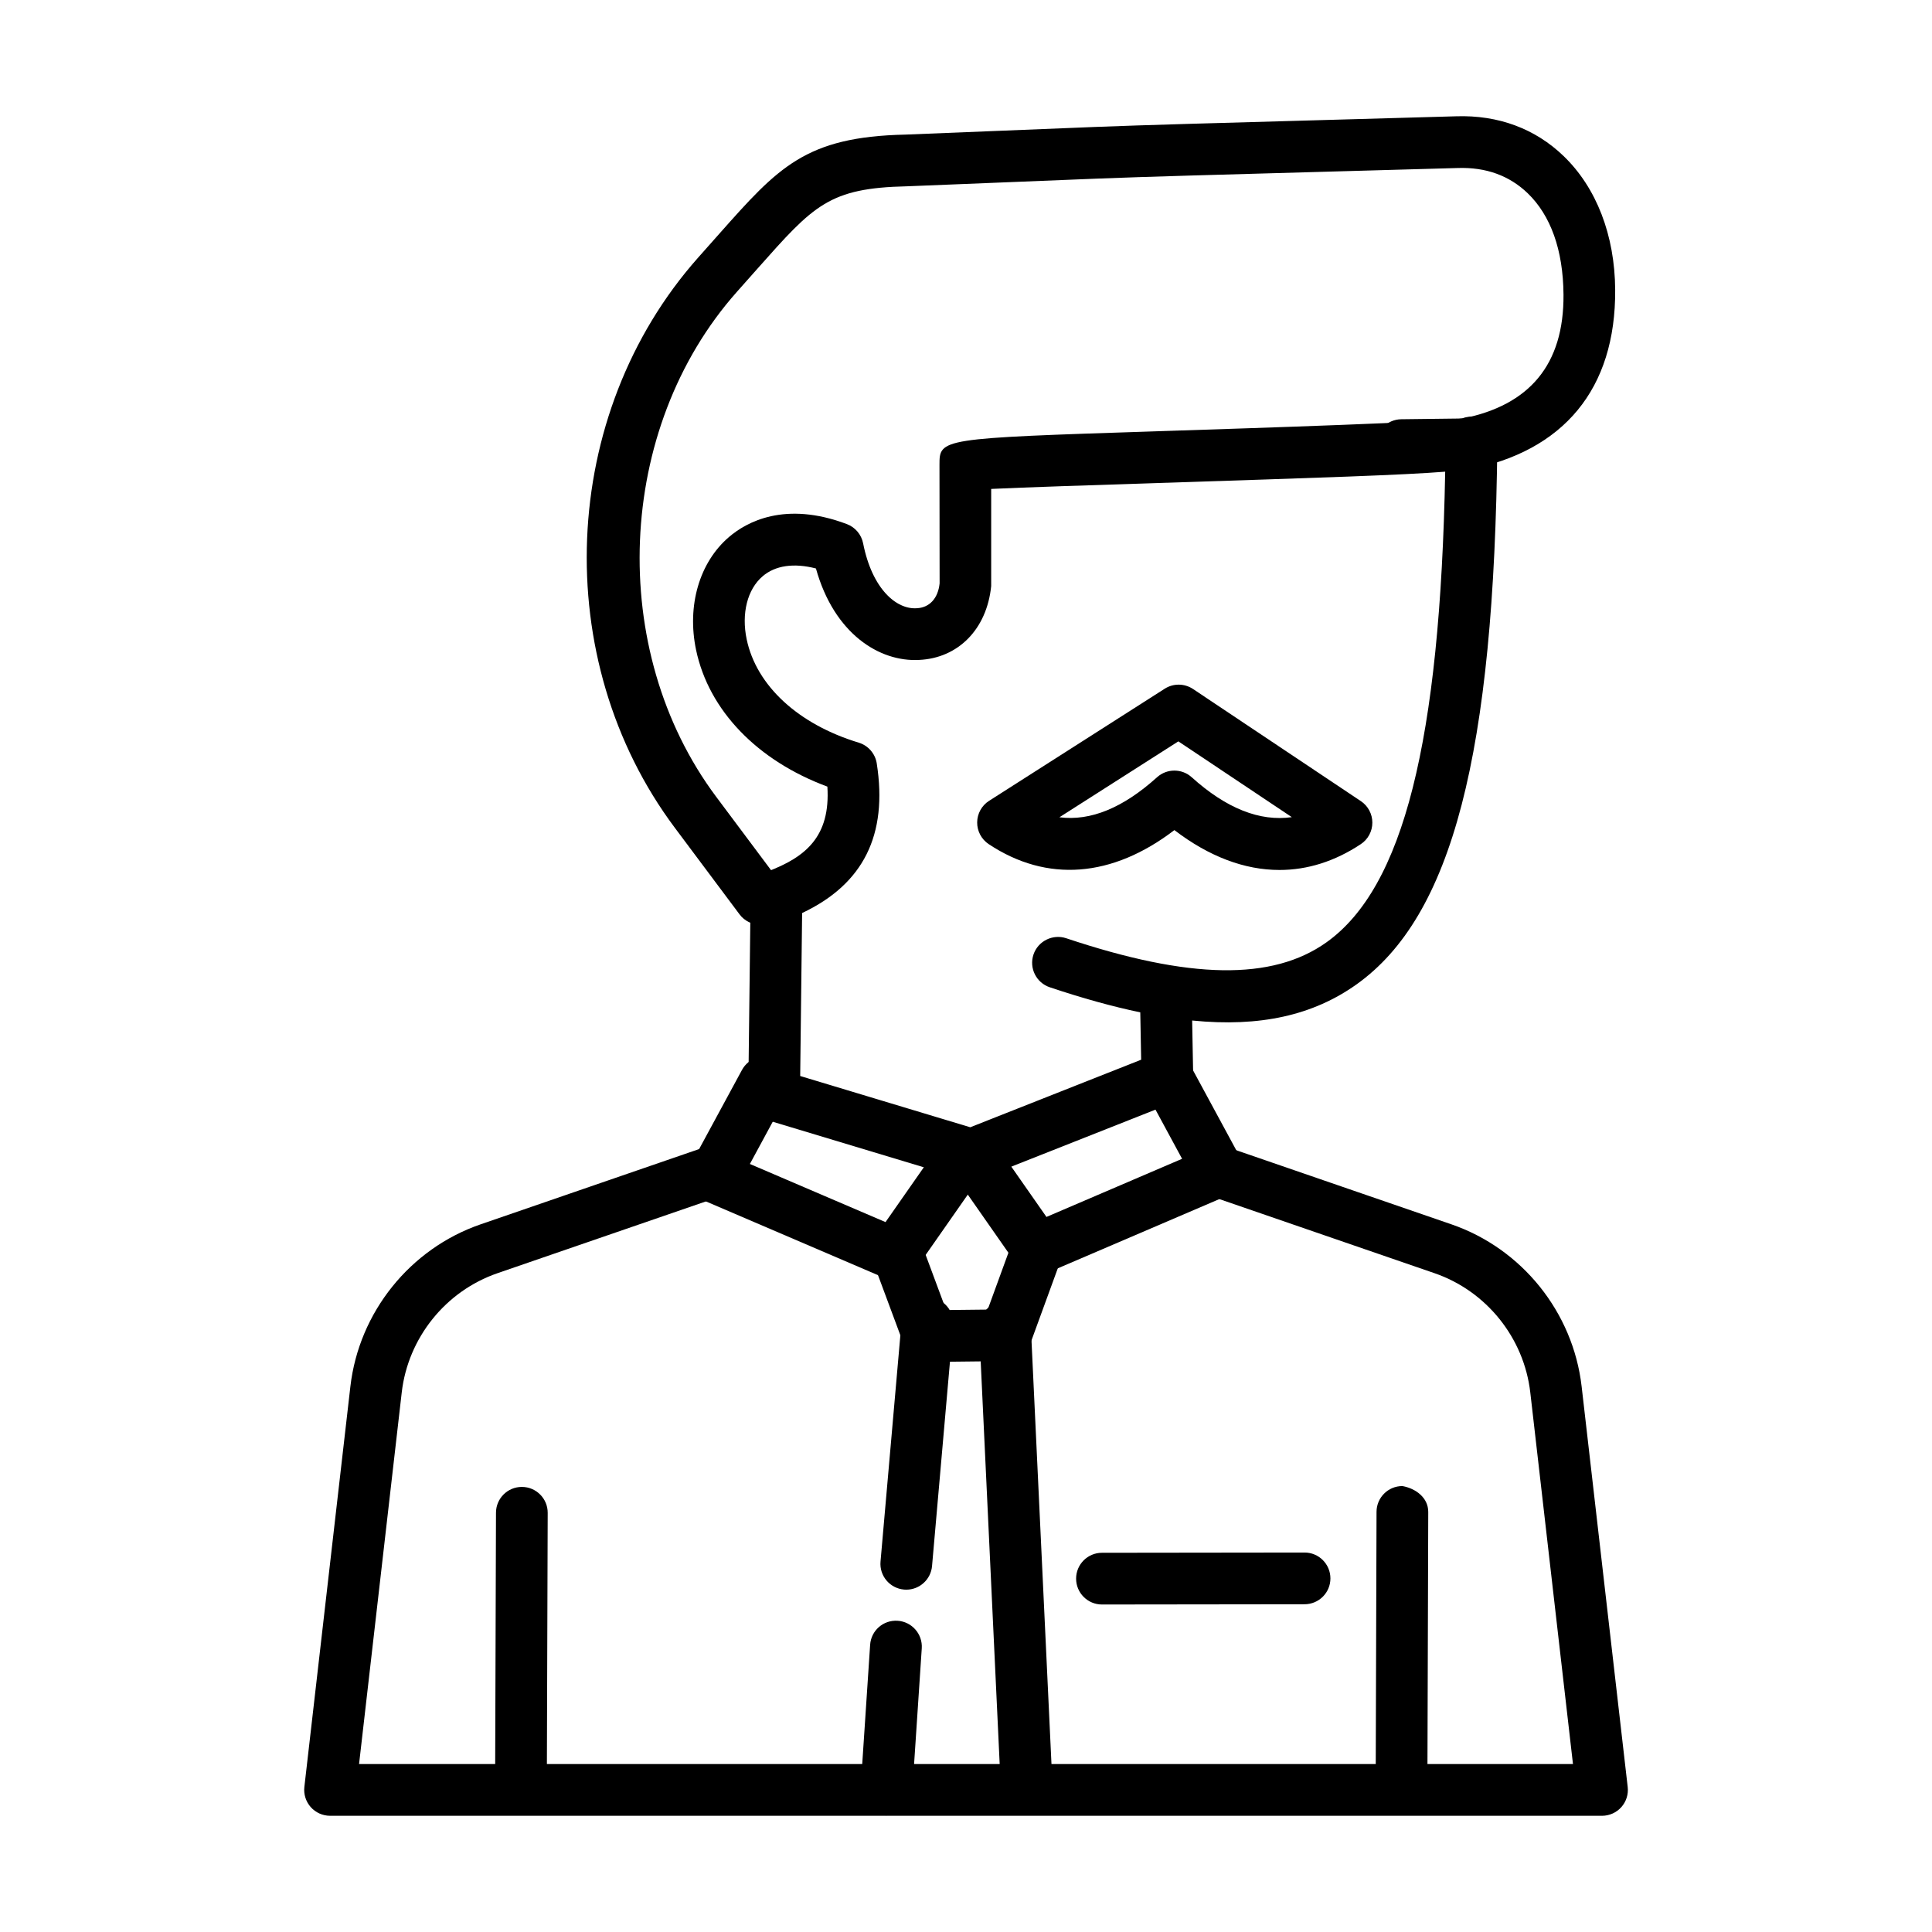
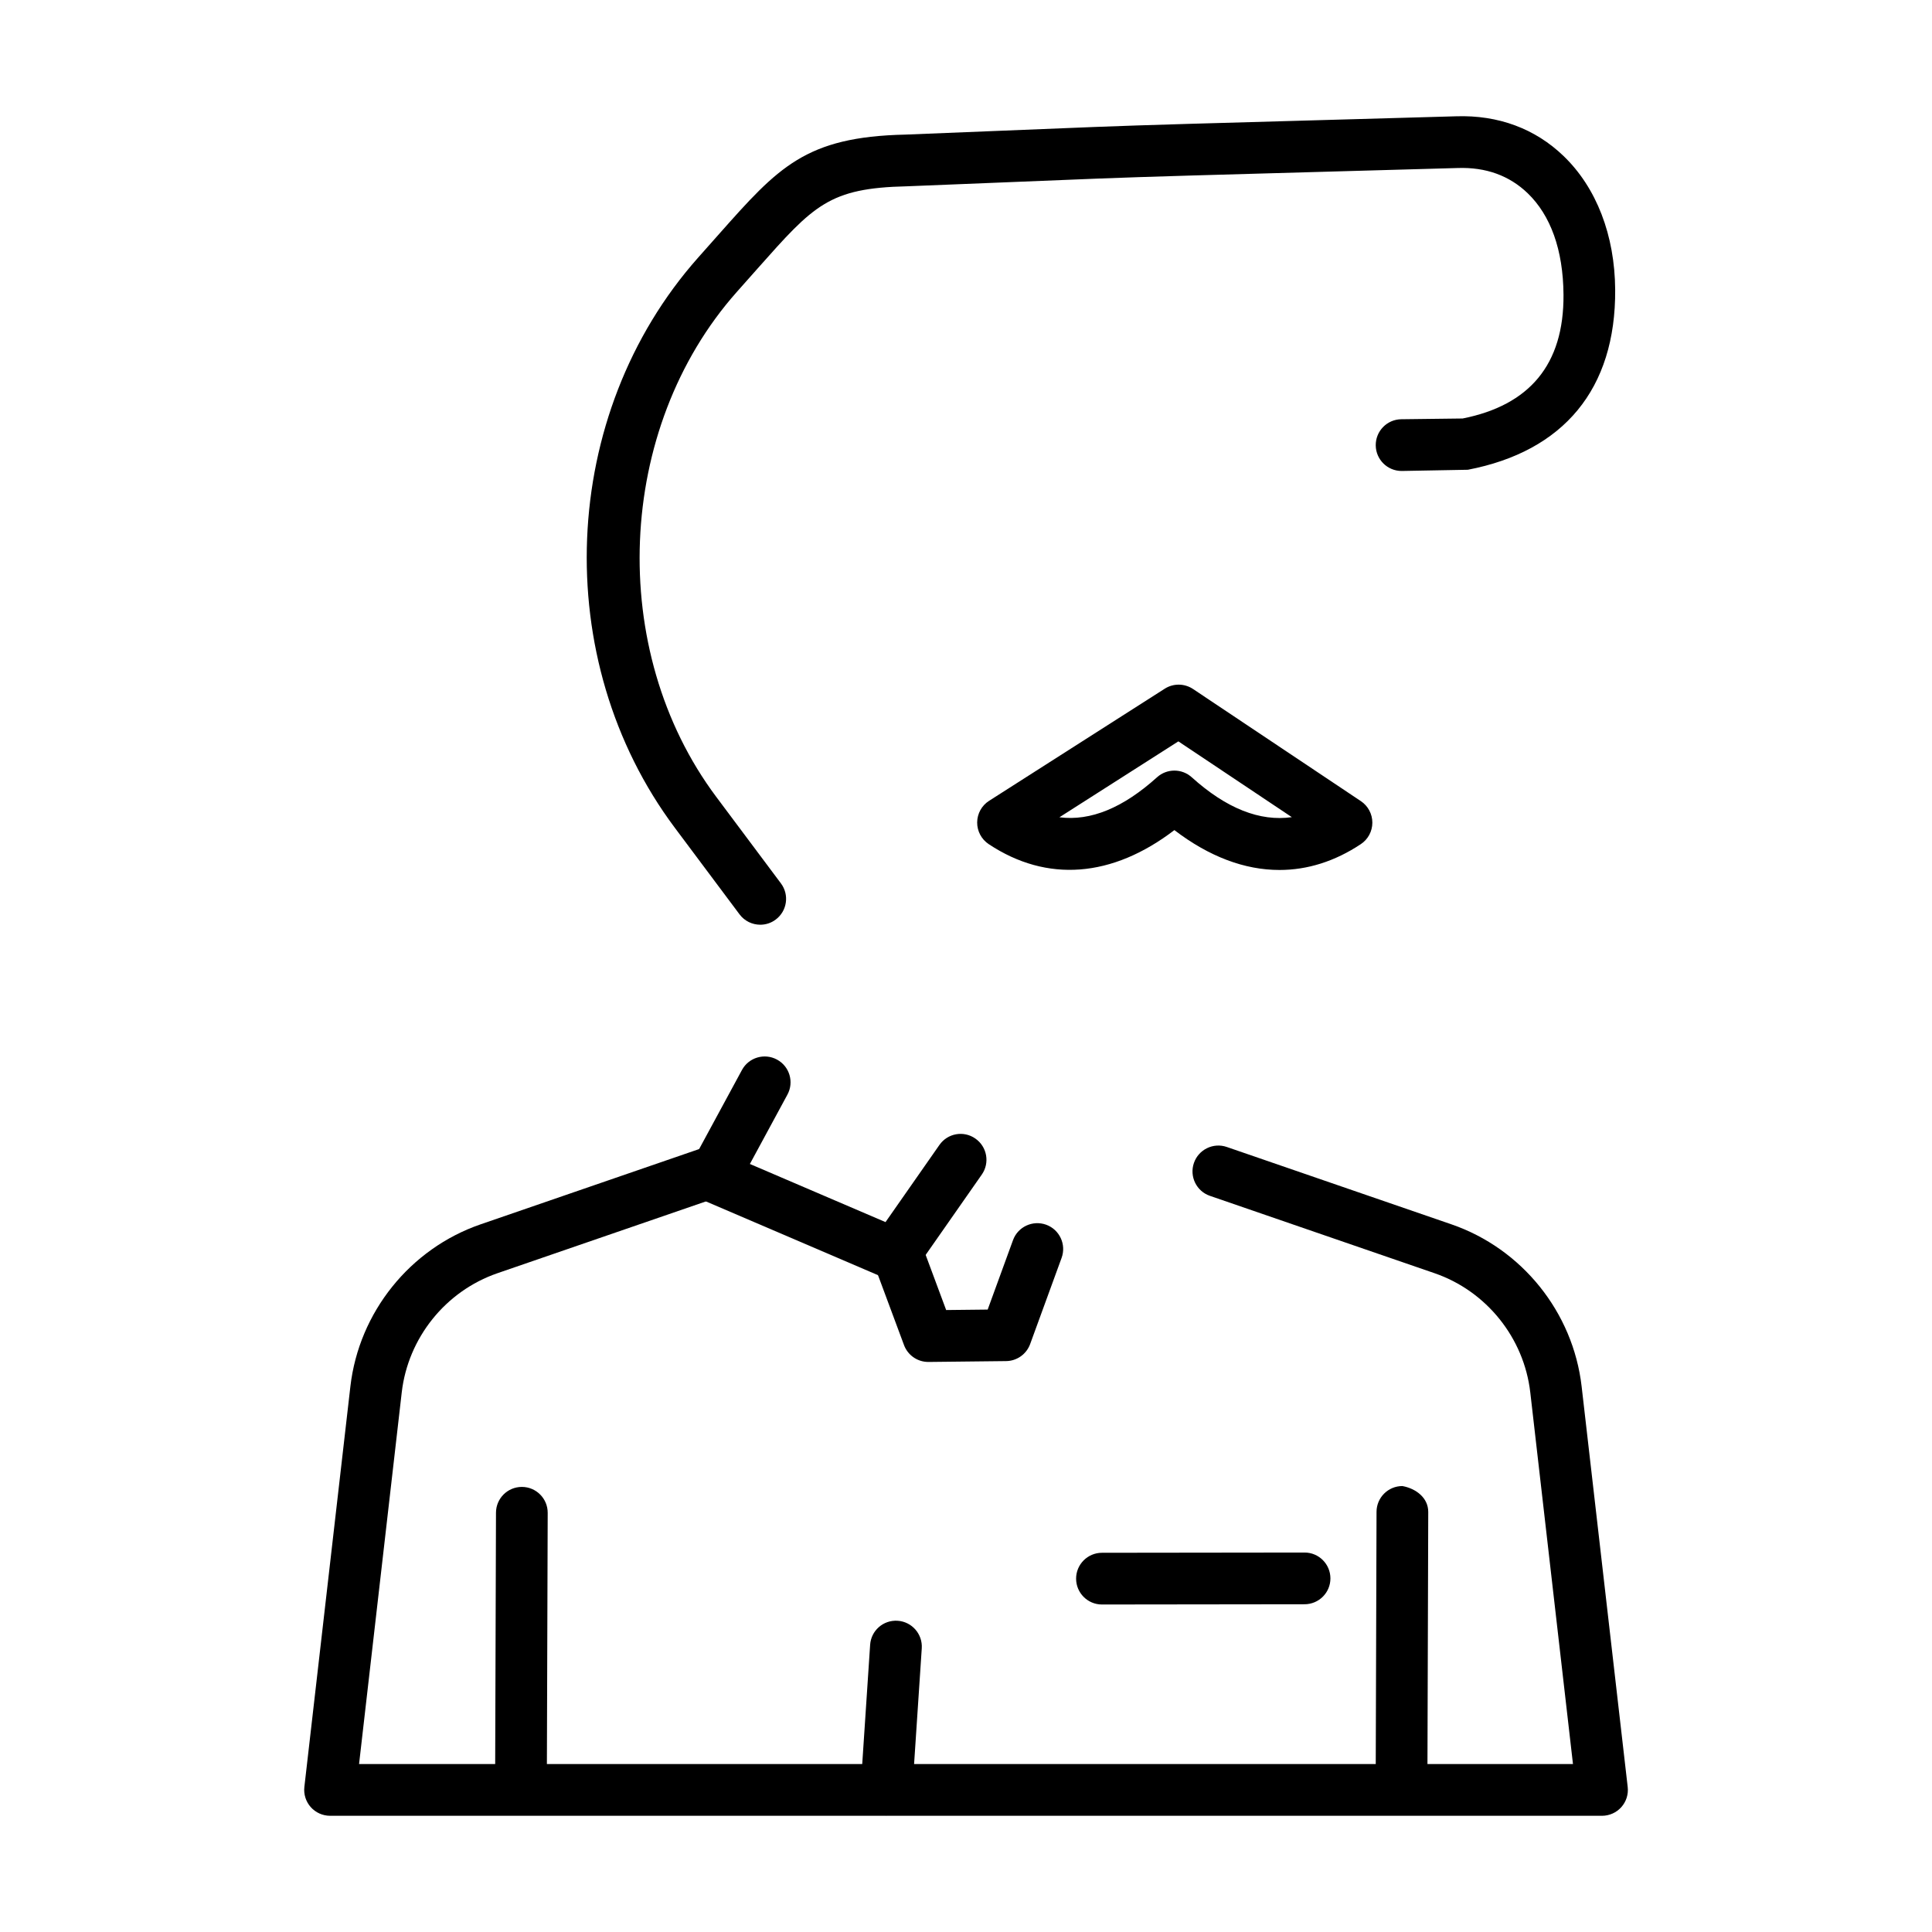
<svg xmlns="http://www.w3.org/2000/svg" fill="#000000" width="800px" height="800px" version="1.1" viewBox="144 144 512 512">
  <g>
    <path d="m345.48 389.06c-2.09 0-4.148-0.949-5.496-2.75l-17.148-22.938c-33.344-44.594-30.691-109.55 6.156-151.08l5.543-6.246c15.715-17.711 22.891-25.789 49.391-26.375l50.27-2.027c12.133-0.488 35.004-1.117 58.562-1.773l37.109-1.051c11.242-0.375 21.008 3.312 28.504 10.535 8.715 8.398 13.566 20.977 13.668 35.418 0.18 26.336-13.688 42.848-39.047 47.719l-17.469 0.32h-0.086c-3.746 0-6.805-3.012-6.852-6.766-0.047-3.789 2.984-6.894 6.766-6.941l16.262-0.199c17.715-3.516 26.859-14.281 26.73-32.801-0.086-11.961-3.453-21.07-9.484-26.887-4.844-4.664-11.055-6.953-18.586-6.691l-37.137 1.043c-23.5 0.648-46.293 1.285-58.395 1.766l-50.391 2.035c-20.652 0.461-24.664 4.973-39.566 21.773l-5.543 6.246c-32.09 36.176-34.48 94.938-5.434 133.78l17.148 22.938c2.269 3.031 1.645 7.328-1.387 9.59-1.223 0.922-2.664 1.363-4.09 1.363z" />
-     <path d="m401.43 456.84c-0.664 0-1.332-0.094-1.98-0.293l-52.285-15.762c-2.918-0.875-4.906-3.586-4.871-6.641l0.629-52.832c0.035-2.824 1.793-5.336 4.43-6.332 10.141-3.828 16.754-9.262 15.91-22.52-18.551-6.875-31.422-20.172-34.797-36.215-2.465-11.746 0.875-23.211 8.719-29.93 4.598-3.941 14.789-9.637 31.242-3.426 2.215 0.836 3.84 2.758 4.305 5.078 2.394 12.16 8.855 17.594 14.215 17.219 3.379-0.152 5.648-2.617 6.059-6.586l-0.035-31.375c0-7.062 0-7.062 57.41-8.93 29.59-0.965 73.836-2.402 81.051-3.398 0.387-0.152 0.805-0.273 1.23-0.355 3.199-0.641 6.391 1.105 7.629 4.109 0.355 0.855 0.527 1.773 0.523 2.684-0.824 82.562-11.988 125.5-37.34 143.55-11.473 8.164-25.52 11.363-43.543 9.559l0.281 14.883c0.055 2.859-1.672 5.449-4.336 6.5l-51.93 20.527c-0.805 0.32-1.66 0.48-2.516 0.48zm-45.371-27.688 45.07 13.586 45.289-17.902-0.234-12.551c-7.383-1.539-15.348-3.754-23.98-6.644-3.586-1.199-5.527-5.086-4.324-8.672s5.121-5.508 8.672-4.324c32.727 10.941 54.633 11.297 68.969 1.086 20.352-14.504 30.137-53.105 31.469-124.73-10.984 0.883-32.535 1.586-76.172 3.004-17.395 0.562-35.238 1.145-44.145 1.566v25.746c-1.164 11.52-8.82 19.102-19.102 19.57-10.473 0.574-22.508-6.894-27.34-24.234-5.848-1.52-10.781-0.805-14.137 2.074-4.043 3.461-5.656 9.863-4.215 16.707 2.578 12.289 13.672 22.52 29.684 27.375 2.516 0.762 4.379 2.906 4.785 5.5 2.957 18.953-3.516 31.973-19.777 39.656z" />
-     <path d="m483.08 374.55c-9.234 0.008-18.672-3.539-27.855-10.566-16.473 12.598-33.766 13.969-49.199 3.723-1.934-1.285-3.086-3.453-3.066-5.769 0.02-2.324 1.211-4.473 3.164-5.715l46.547-29.711c2.289-1.461 5.234-1.426 7.496 0.082l44.473 29.711c1.906 1.273 3.047 3.414 3.047 5.703 0 2.297-1.152 4.438-3.066 5.703-6.883 4.57-14.145 6.84-21.539 6.84zm-27.855-26.336c1.645 0 3.285 0.59 4.59 1.766 9.184 8.285 18.078 11.777 26.531 10.574l-30.07-20.086-31.523 20.117c8.305 1.062 16.926-2.531 25.883-10.613 1.305-1.172 2.949-1.758 4.59-1.758z" />
-     <path d="m418.9 481.85c-2.184 0-4.305-1.043-5.613-2.93l-17.477-25.012c-2.168-3.098-1.414-7.367 1.691-9.539 3.098-2.168 7.383-1.414 9.539 1.691l14.281 20.441 35.945-15.406-9.945-18.379c-1.801-3.328-0.562-7.484 2.769-9.289 3.305-1.773 7.477-0.562 9.289 2.769l13.52 24.977c0.918 1.691 1.078 3.695 0.441 5.516-0.629 1.812-2 3.285-3.773 4.043l-47.973 20.559c-0.867 0.375-1.785 0.559-2.695 0.559z" />
+     <path d="m483.08 374.55c-9.234 0.008-18.672-3.539-27.855-10.566-16.473 12.598-33.766 13.969-49.199 3.723-1.934-1.285-3.086-3.453-3.066-5.769 0.02-2.324 1.211-4.473 3.164-5.715l46.547-29.711c2.289-1.461 5.234-1.426 7.496 0.082l44.473 29.711c1.906 1.273 3.047 3.414 3.047 5.703 0 2.297-1.152 4.438-3.066 5.703-6.883 4.57-14.145 6.84-21.539 6.84m-27.855-26.336c1.645 0 3.285 0.59 4.59 1.766 9.184 8.285 18.078 11.777 26.531 10.574l-30.07-20.086-31.523 20.117c8.305 1.062 16.926-2.531 25.883-10.613 1.305-1.172 2.949-1.758 4.59-1.758z" />
    <path d="m381.09 483.22c-0.91 0-1.828-0.18-2.695-0.555l-47.973-20.559c-1.773-0.758-3.144-2.231-3.773-4.051-0.637-1.812-0.477-3.82 0.449-5.516l13.527-24.977c1.801-3.332 5.969-4.559 9.289-2.758 3.328 1.801 4.566 5.957 2.758 9.289l-9.945 18.371 35.945 15.406 14.281-20.441c2.16-3.106 6.434-3.883 9.539-1.691 3.106 2.168 3.863 6.438 1.691 9.539l-17.477 25.012c-1.312 1.887-3.434 2.93-5.617 2.93z" />
    <path d="m390 504.93c-2.863 0-5.422-1.781-6.426-4.465l-8.793-23.645c-1.32-3.547 0.488-7.496 4.035-8.812 3.566-1.324 7.496 0.496 8.812 4.035l7.113 19.129 11.004-0.121 6.711-18.398c1.305-3.559 5.219-5.367 8.789-4.09 3.555 1.297 5.387 5.234 4.09 8.789l-8.34 22.848c-0.977 2.676-3.516 4.473-6.363 4.504l-20.559 0.227h-0.074z" />
-     <path d="m384.18 565.28c-0.199 0-0.402-0.008-0.602-0.027-3.773-0.328-6.566-3.652-6.231-7.422l5.594-63.781c0.336-3.773 3.688-6.512 7.422-6.231 3.773 0.328 6.566 3.652 6.231 7.422l-5.594 63.781c-0.316 3.566-3.309 6.258-6.82 6.258z" />
    <path d="m378.93 625.09c-0.152 0-0.309-0.008-0.461-0.012-3.773-0.254-6.633-3.516-6.387-7.297l2.512-37.875c0.246-3.773 3.469-6.633 7.297-6.387 3.773 0.254 6.633 3.516 6.387 7.297l-2.512 37.875c-0.242 3.621-3.254 6.398-6.836 6.398z" />
-     <path d="m416.04 623.83c-3.633 0-6.664-2.859-6.84-6.531l-5.715-121.19c-0.18-3.781 2.742-6.988 6.527-7.168 3.848-0.18 6.992 2.742 7.168 6.527l5.715 121.19c0.18 3.781-2.742 6.988-6.527 7.168-0.109 0.004-0.223 0.004-0.328 0.004z" />
    <path d="m568.54 625.2h-337.07c-1.953 0-3.816-0.836-5.121-2.297-1.297-1.461-1.914-3.406-1.688-5.348l12.195-106.13c2.262-19.656 15.809-36.527 34.52-42.969l59.52-20.5c3.535-1.23 7.477 0.664 8.707 4.25 1.23 3.574-0.668 7.477-4.25 8.707l-59.52 20.5c-13.746 4.738-23.699 17.125-25.367 31.578l-11.312 98.504h321.7l-11.316-98.504c-1.668-14.449-11.617-26.84-25.367-31.578l-59.523-20.5c-3.582-1.23-5.481-5.133-4.25-8.707 1.23-3.586 5.148-5.477 8.707-4.25l59.523 20.5c18.715 6.438 32.258 23.312 34.52 42.969l12.207 106.14c0.227 1.941-0.387 3.887-1.691 5.348-1.301 1.453-3.164 2.289-5.117 2.289z" />
    <path d="m515.42 624.63h-0.02c-3.789-0.012-6.848-3.094-6.832-6.875l0.227-73.105c0.012-3.781 3.078-6.832 6.852-6.832 3.539 0.641 6.867 3.078 6.852 6.875l-0.227 73.105c-0.012 3.781-3.078 6.832-6.852 6.832z" />
    <path d="m282.06 624.86h-0.02c-3.789-0.012-6.848-3.094-6.832-6.875l0.234-73.105c0.012-3.781 3.078-6.832 6.852-6.832h0.02c3.789 0.012 6.848 3.094 6.832 6.875l-0.234 73.105c-0.012 3.781-3.078 6.832-6.852 6.832z" />
    <path d="m436.03 569.21c-3.781 0-6.848-3.066-6.852-6.848-0.008-3.781 3.059-6.852 6.848-6.859l53.688-0.066h0.008c3.781 0 6.848 3.066 6.852 6.848 0.008 3.781-3.059 6.852-6.848 6.859l-53.688 0.066z" />
  </g>
</svg>